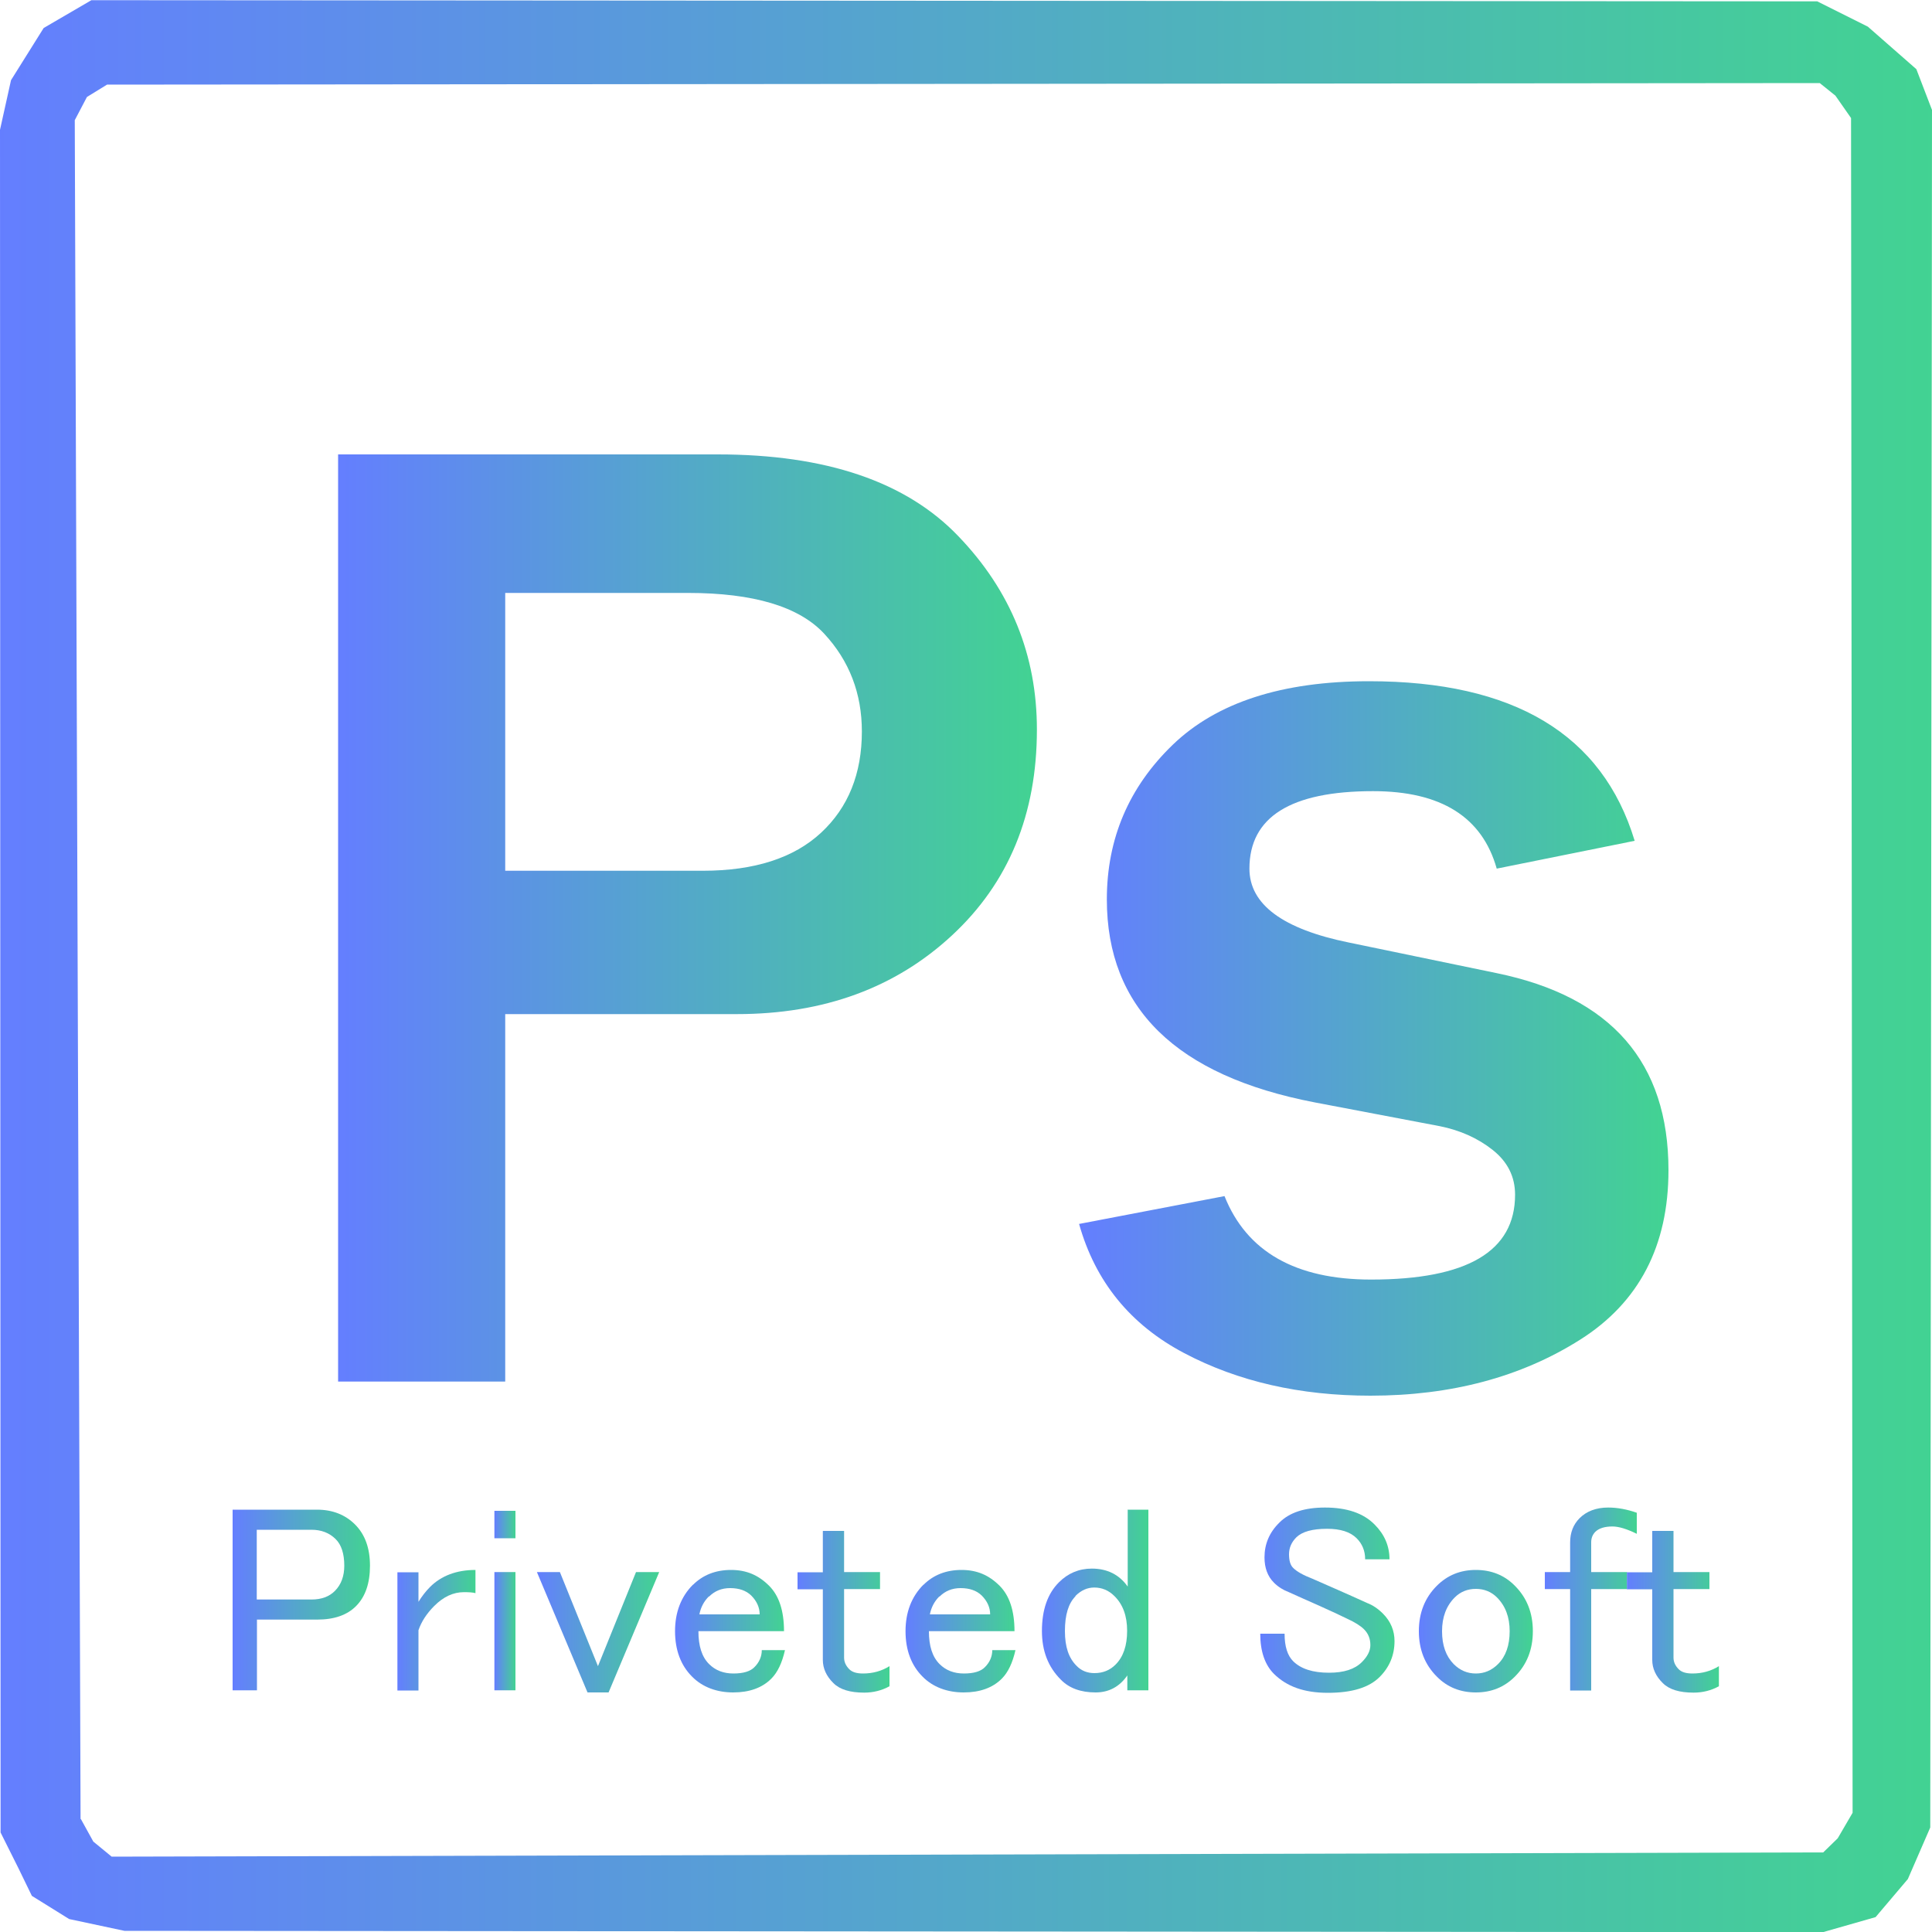
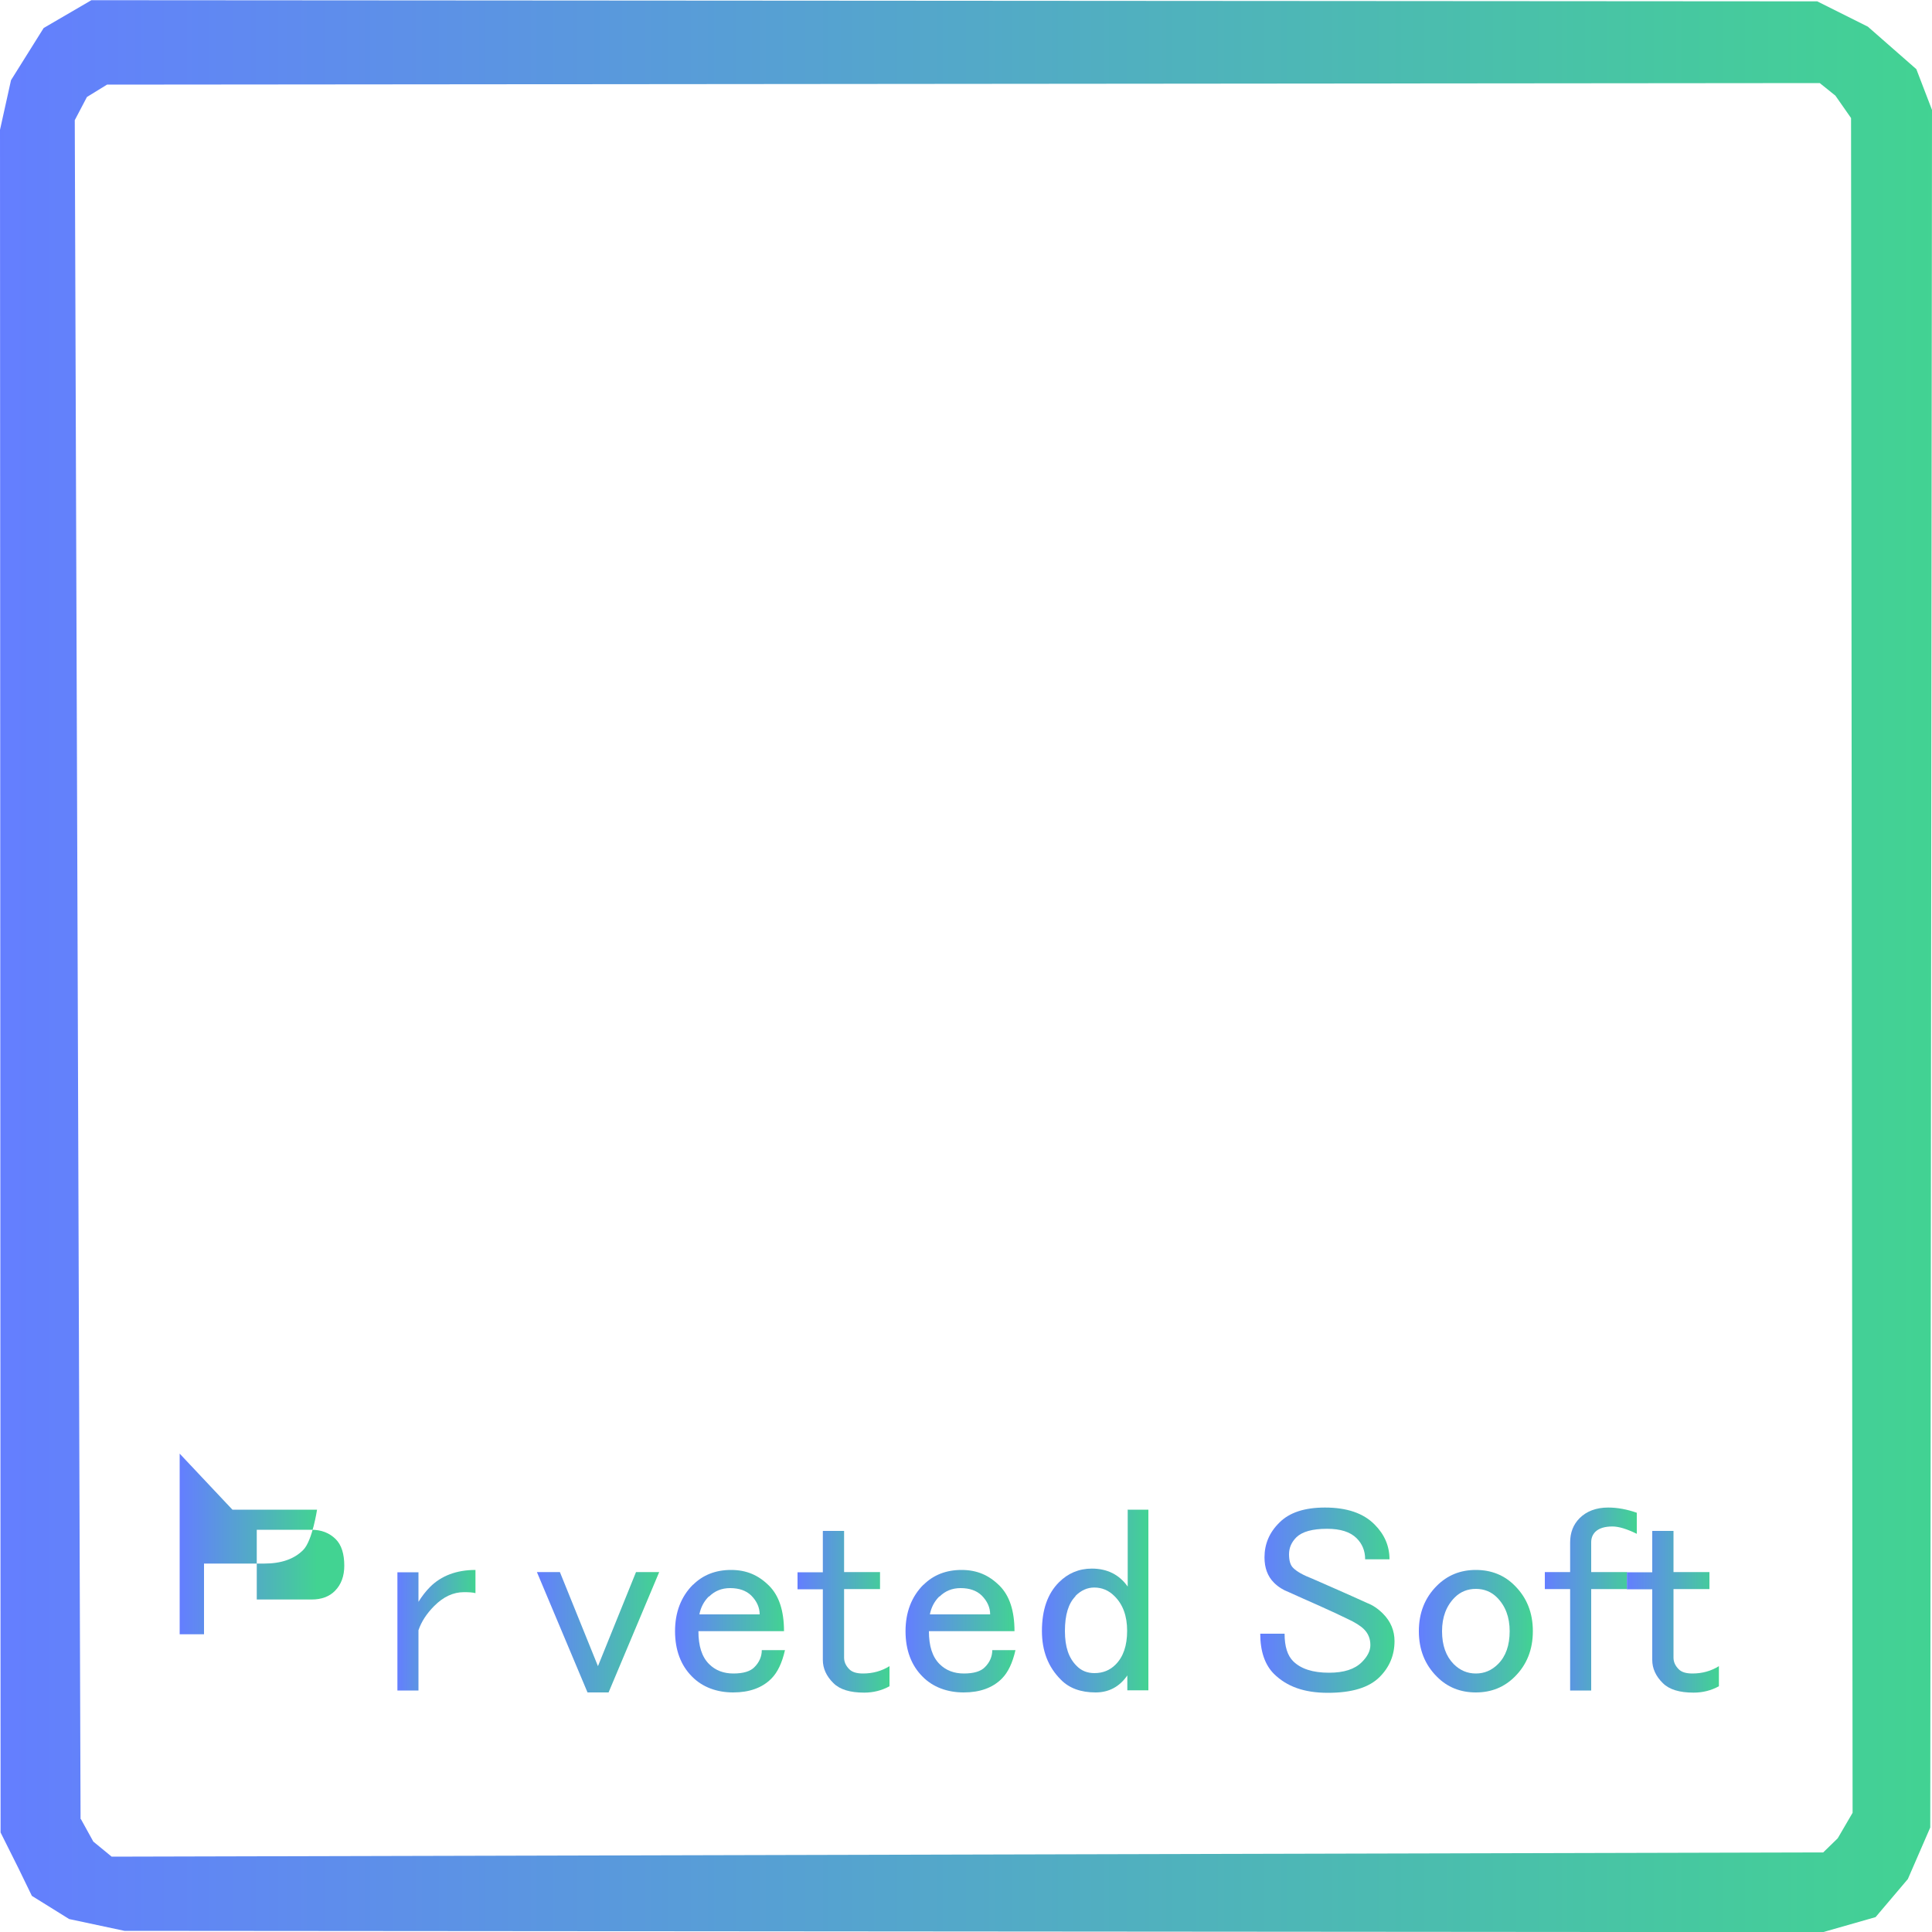
<svg xmlns="http://www.w3.org/2000/svg" width="150px" height="150px" viewBox="0 0 100 100" fill="url(#green-gradient-shop)">
  <defs>
    <linearGradient id="green-gradient-shop" x1="0%" x2="100%" y1="0%" y2="0%">
      <stop offset="0%" stop-color="#647eff" />
      <stop offset="100%" stop-color="#42d392" />
    </linearGradient>
  </defs>
  <path d="m1.64,98.11l-.69-1.42-.92-1.84-.03-88.13.57-2.57,1.69-2.7,2.47-1.44,89.33.06,2.62,1.31,2.51,2.2.81,2.11-.09,88.9-1.16,2.67-1.67,1.97-2.73.78-87.91-.07-2.86-.61s-1.93-1.2-1.93-1.2Zm2.55-3.95l.64,1.16.95.78,88.59-.22.75-.73.77-1.32-.08-87.72-.81-1.16-.81-.65-88.65.08-1.04.64-.63,1.2s.3,87.93.3,87.93Z" />
-   <path d="m26.15,71.51h-8.65V23.52h19.65c5.6,0,9.76,1.41,12.46,4.24,2.71,2.82,4.06,6.16,4.06,10,0,4.38-1.46,7.93-4.39,10.65-2.93,2.72-6.64,4.08-11.14,4.08h-11.99v19.02Zm0-26.44h10.23c2.67,0,4.71-.66,6.12-1.97,1.41-1.31,2.11-3.06,2.11-5.24,0-1.97-.65-3.66-1.95-5.06s-3.65-2.11-7.05-2.11h-9.46v14.38Z" />
-   <path d="m55.86,63.35l7.52-1.44c1.15,2.88,3.68,4.32,7.59,4.32,4.97,0,7.45-1.46,7.45-4.39,0-.94-.39-1.71-1.16-2.32s-1.69-1.02-2.74-1.23l-6.47-1.23c-7.17-1.38-10.76-4.89-10.76-10.51,0-3.14,1.14-5.81,3.41-8,2.27-2.19,5.66-3.29,10.16-3.29,7.5,0,12.08,2.75,13.75,8.26l-7.14,1.44c-.75-2.67-2.88-4.01-6.4-4.01-4.27,0-6.4,1.34-6.4,4.01,0,1.85,1.72,3.13,5.17,3.83l7.63,1.58c5.93,1.22,8.89,4.62,8.89,10.2,0,3.91-1.52,6.84-4.57,8.77s-6.67,2.9-10.86,2.9c-3.63,0-6.84-.73-9.63-2.2s-4.61-3.7-5.45-6.7Z" />
-   <path d="m12.03,78.14h4.38c.8,0,1.46.26,1.97.77.51.51.77,1.22.77,2.13s-.24,1.6-.71,2.08-1.15.71-2.02.71h-3.12v3.66h-1.26v-9.35Zm1.26,1.04v3.61h2.84c.51,0,.91-.15,1.2-.44.33-.33.49-.77.49-1.31,0-.62-.15-1.08-.44-1.37-.33-.33-.75-.49-1.26-.49h-2.84Z" />
+   <path d="m12.03,78.14h4.38s-.24,1.6-.71,2.08-1.15.71-2.02.71h-3.12v3.66h-1.26v-9.35Zm1.26,1.04v3.61h2.84c.51,0,.91-.15,1.2-.44.33-.33.49-.77.49-1.31,0-.62-.15-1.08-.44-1.37-.33-.33-.75-.49-1.26-.49h-2.84Z" />
  <path d="m24.61,81.26v1.2c-.15-.04-.35-.05-.6-.05-.55,0-1.06.24-1.53.71-.4.4-.67.82-.82,1.26v3.12h-1.09v-6.12h1.09v1.53c.18-.29.38-.55.6-.77.58-.58,1.37-.88,2.35-.88Z" />
-   <path d="m25.59,78.2h1.09v1.42h-1.09v-1.42Zm0,3.17h1.09v6.12h-1.09v-6.12Z" />
  <path d="m27.78,81.37h1.2l1.97,4.87,1.97-4.87h1.2l-2.62,6.23h-1.09l-2.62-6.23Z" />
  <path d="m35.87,82.03c.51-.51,1.17-.77,1.97-.77s1.42.27,1.97.82c.51.51.77,1.29.77,2.35h-4.43c0,.77.18,1.33.55,1.7.33.33.75.49,1.26.49s.88-.11,1.09-.33c.25-.25.38-.55.38-.88h1.2c-.15.66-.38,1.15-.71,1.48-.47.47-1.13.71-1.97.71s-1.59-.27-2.13-.82c-.58-.58-.88-1.37-.88-2.35s.31-1.79.93-2.41Zm.82.6c-.26.26-.42.57-.49.93h3.12c0-.36-.15-.69-.44-.98-.26-.25-.62-.38-1.09-.38-.44,0-.8.15-1.09.44Z" />
  <path d="m42.6,79.24h1.09v2.13h1.86v.88h-1.86v3.55c0,.22.09.42.27.6.15.15.38.22.71.22.51,0,.97-.13,1.37-.38v1.04c-.4.22-.84.33-1.31.33-.73,0-1.26-.16-1.59-.49-.37-.36-.55-.77-.55-1.2v-3.66h-1.31v-.88h1.31v-2.13Z" />
  <path d="m47.8,82.03c.51-.51,1.17-.77,1.97-.77s1.42.27,1.97.82c.51.51.77,1.29.77,2.35h-4.43c0,.77.18,1.33.55,1.7.33.33.75.49,1.26.49s.88-.11,1.09-.33c.25-.25.38-.55.38-.88h1.2c-.15.66-.38,1.15-.71,1.48-.47.47-1.13.71-1.97.71s-1.59-.27-2.13-.82c-.58-.58-.88-1.37-.88-2.35s.31-1.79.93-2.41Zm.82.6c-.26.26-.42.57-.49.93h3.12c0-.36-.15-.69-.44-.98-.26-.25-.62-.38-1.09-.38-.44,0-.8.15-1.09.44Z" />
  <path d="m58.35,78.14h1.09v9.35h-1.09v-.77c-.4.58-.95.88-1.64.88-.77,0-1.37-.22-1.8-.66-.66-.66-.98-1.49-.98-2.52,0-1.09.29-1.93.88-2.52.47-.47,1.04-.71,1.7-.71.8,0,1.42.31,1.86.93v-3.99Zm-2.68,4.48c-.37.37-.55.97-.55,1.8s.2,1.4.6,1.8c.25.26.56.38.93.38.44,0,.8-.15,1.09-.44.4-.4.6-.98.6-1.75s-.22-1.37-.66-1.8c-.29-.29-.64-.44-1.04-.44-.37,0-.69.15-.98.44Z" />
  <path d="m66.23,78.8c.51-.51,1.29-.77,2.35-.77,1.13,0,1.99.29,2.57.88.51.51.77,1.11.77,1.8h-1.26c0-.44-.15-.8-.44-1.09-.33-.33-.84-.49-1.53-.49-.77,0-1.29.15-1.59.44-.26.26-.38.55-.38.88s.07.57.22.71c.18.18.51.37.98.55.84.37,1.79.78,2.84,1.26.29.11.56.29.82.55.4.4.6.88.6,1.42,0,.73-.26,1.35-.77,1.86-.55.55-1.44.82-2.68.82s-2.13-.33-2.79-.98c-.47-.47-.71-1.17-.71-2.08h1.26c0,.66.15,1.13.44,1.42.4.4,1.02.6,1.86.6.77,0,1.33-.18,1.7-.55.29-.29.44-.58.44-.88,0-.33-.11-.6-.33-.82-.18-.18-.47-.36-.88-.55-.37-.18-.84-.4-1.42-.66-.66-.29-1.19-.53-1.59-.71-.29-.11-.55-.27-.77-.49-.33-.33-.49-.77-.49-1.31,0-.69.25-1.29.77-1.8Z" />
  <path d="m74.37,82.08c.55-.55,1.22-.82,2.02-.82s1.48.27,2.02.82c.62.62.93,1.4.93,2.35s-.31,1.73-.93,2.35c-.55.55-1.22.82-2.02.82s-1.48-.27-2.02-.82c-.62-.62-.93-1.4-.93-2.35s.31-1.73.93-2.35Zm.93.6c-.44.44-.66,1.02-.66,1.75s.2,1.29.6,1.7c.33.33.71.49,1.15.49s.82-.16,1.15-.49c.4-.4.6-.97.6-1.7s-.22-1.31-.66-1.75c-.29-.29-.66-.44-1.09-.44s-.8.15-1.09.44Z" />
  <path d="m82.36,81.37h1.86v.88h-1.86v5.25h-1.09v-5.25h-1.31v-.88h1.31v-1.53c0-.51.16-.93.49-1.26.36-.36.86-.55,1.48-.55.47,0,.97.09,1.48.27v1.09c-.51-.25-.93-.38-1.26-.38-.4,0-.69.09-.88.27-.15.15-.22.33-.22.55v1.53Z" />
  <path d="m85.53,79.24h1.09v2.13h1.86v.88h-1.86v3.55c0,.22.09.42.27.6.15.15.38.22.71.22.51,0,.97-.13,1.37-.38v1.04c-.4.22-.84.33-1.31.33-.73,0-1.26-.16-1.59-.49-.37-.36-.55-.77-.55-1.2v-3.66h-1.31v-.88h1.31v-2.13Z" />
</svg>